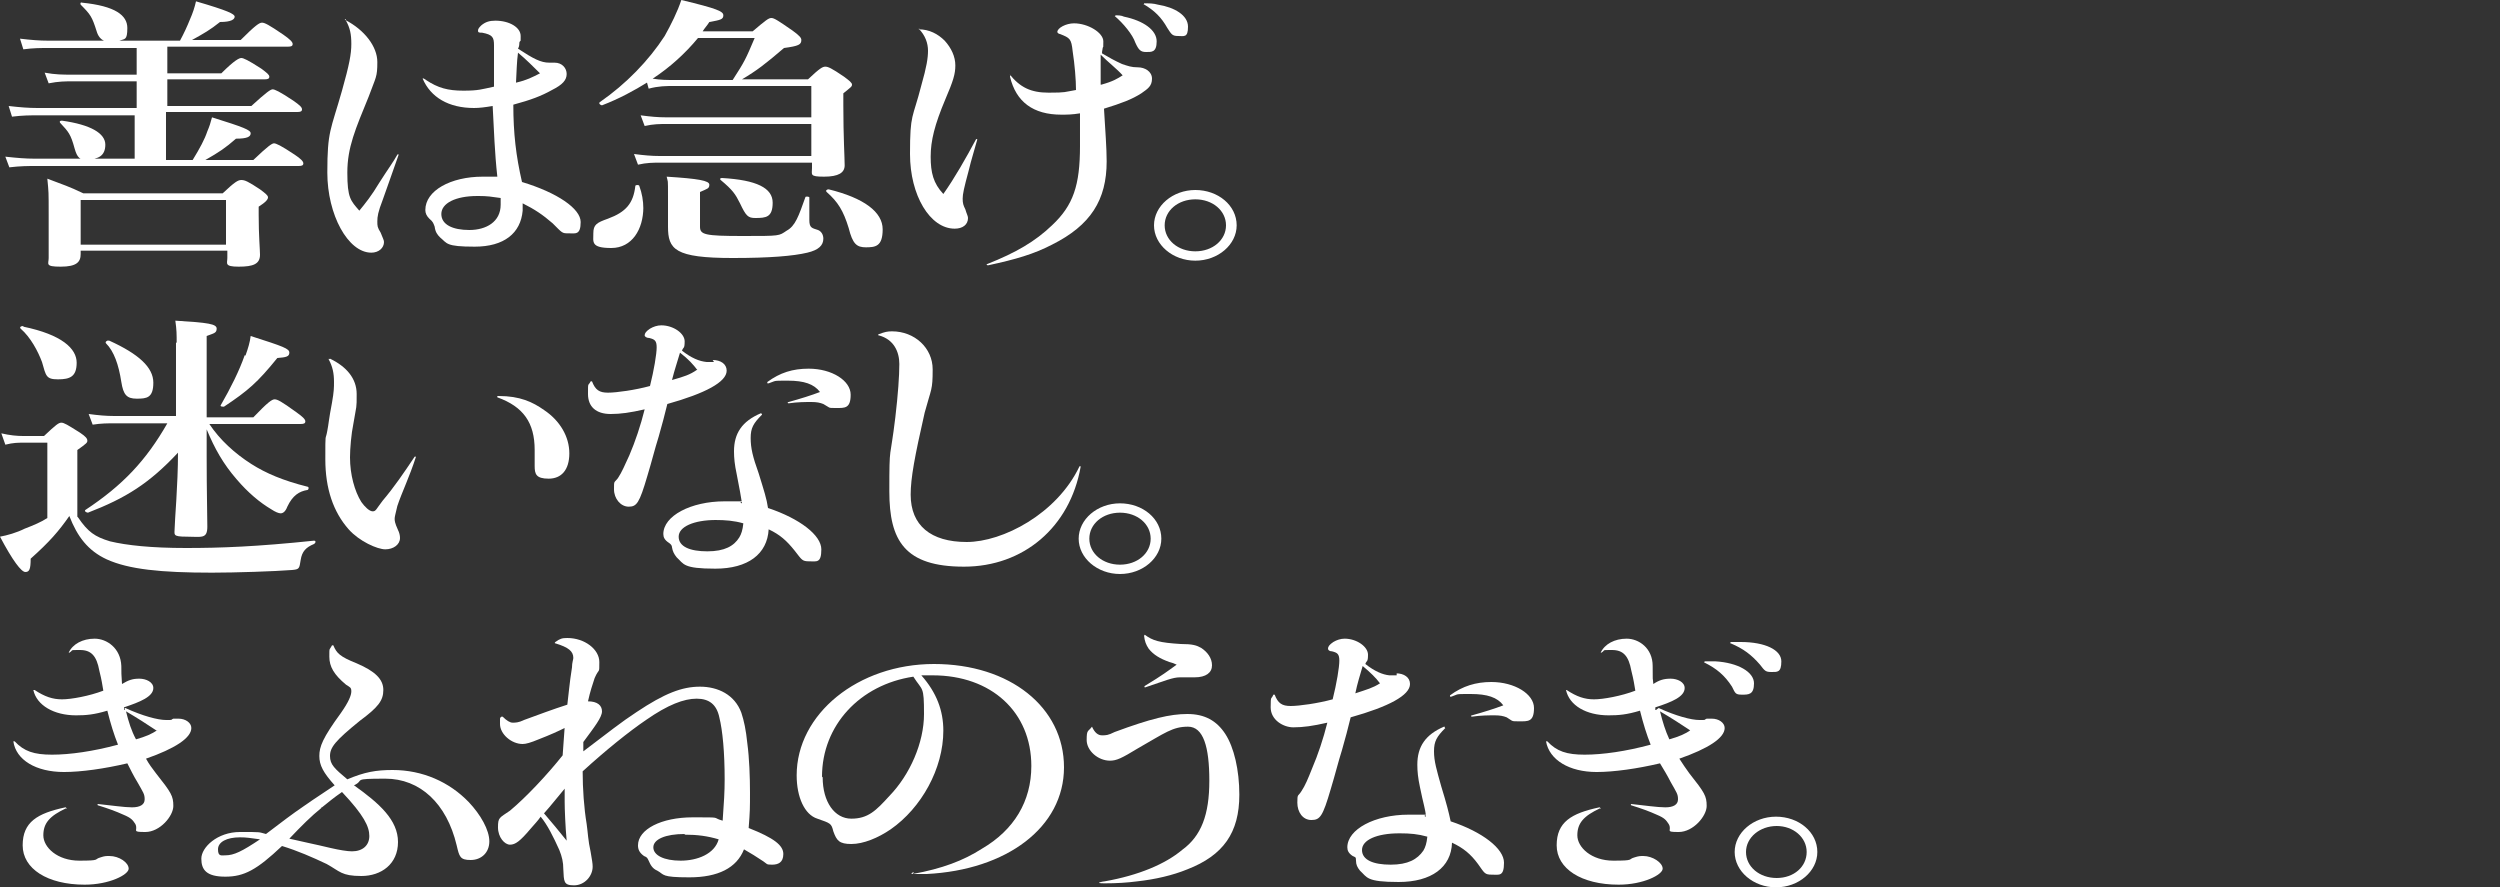
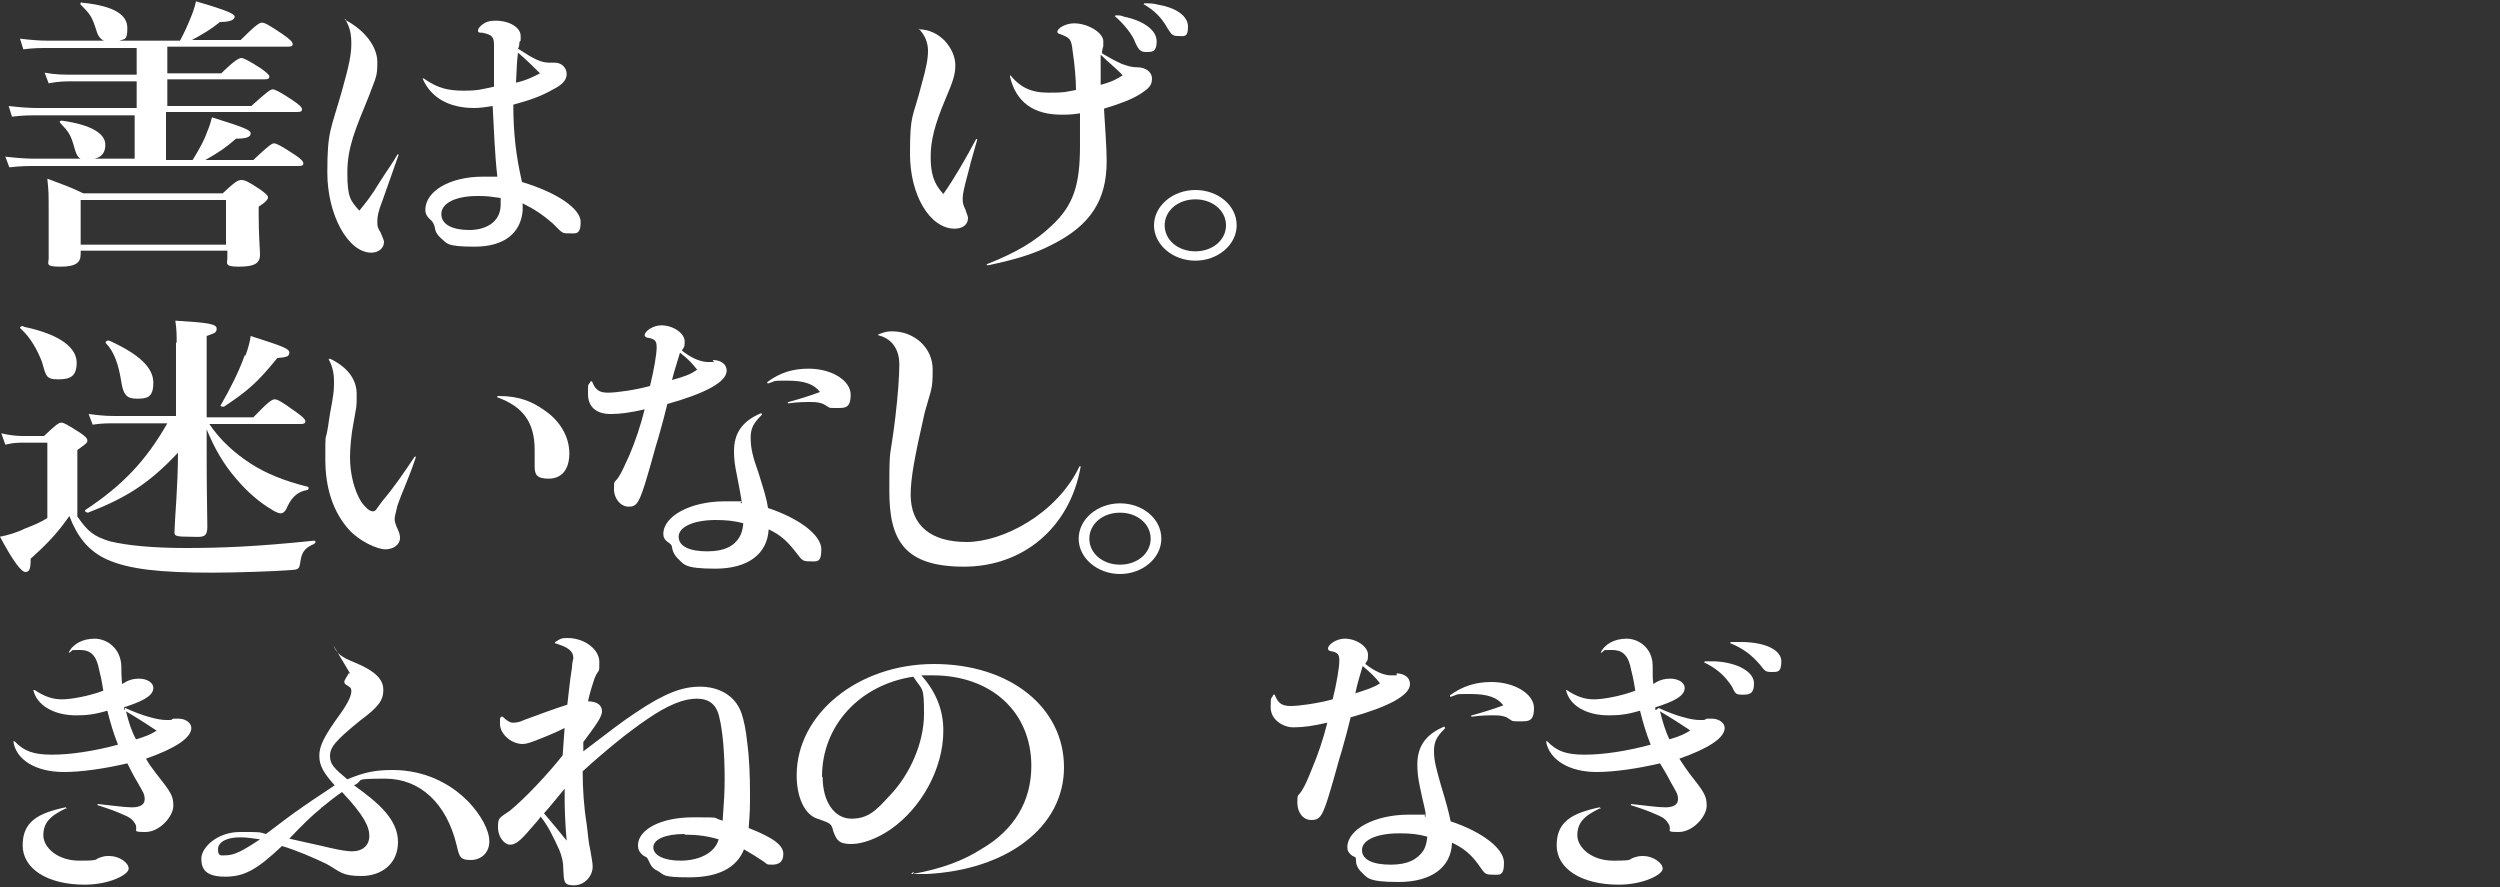
<svg xmlns="http://www.w3.org/2000/svg" id="_レイヤー_2" version="1.1" viewBox="0 0 375 133.1">
  <rect x="0" y="0" width="375" height="133.1" fill="#333333" stroke="none" />
  <defs>
    <style>
      .st0 {
        fill: #fff;
      }
    </style>
  </defs>
  <g id="_レイアウト">
    <g>
      <path class="st0" d="M20.4,17.3H5.7c-1.2,0-2.3,0-3.9.2l-.5-1.6c1.7.2,3,.3,4.3.3h14.9v-4h-9.6c-1.1,0-2.1,0-3.6.3l-.6-1.6c1.6.3,2.8.3,4,.3h9.8v-4H7.2c-1.1,0-2.2,0-3.7.2l-.5-1.6c1.7.2,2.9.3,4.2.3h8.4c-.5-.2-.9-.7-1.1-1.4-.7-2.2-.9-2.5-2.4-4-.1-.2,0-.4.2-.3,5,.5,6.8,1.9,6.8,3.8s-.4,1.6-1.2,1.9h9.1c.6-1.1,1.1-2.2,1.5-3.2.4-.9.7-1.8.9-2.7,4.8,1.4,5.8,1.9,5.8,2.3s-.5.8-2.2.8c-1.5,1.2-2.4,1.7-4.2,2.7h7.3c2.2-2.2,2.8-2.6,3.2-2.6s1,.3,3.2,1.8c1,.7,1.4,1.1,1.4,1.4s-.2.4-.7.4h-18.1v4h8.1c2-2,2.7-2.3,3-2.3s1,.3,3,1.6c.8.6,1.2.9,1.2,1.2s-.2.4-.7.4h-14.6v4h12.6c2.3-2.1,2.9-2.5,3.2-2.5s1,.3,3.1,1.7c1,.7,1.3,1,1.3,1.3s-.2.4-.7.4h-19.7v7.2h4c1.1-1.8,1.8-3.1,2.2-4.3.3-.7.5-1.3.7-2.1,4.8,1.5,5.8,1.9,5.8,2.4s-.5.8-2.2.8c-1.6,1.4-2.5,2-4.6,3.2h7.2c2.2-2.1,2.8-2.5,3.1-2.5s1,.3,3.1,1.7c.9.6,1.3,1,1.3,1.3s-.2.4-.7.4H5.4c-1.2,0-2.3,0-4,.2l-.6-1.6c1.8.2,3.1.3,4.3.3h15.1v-7.2l.2.7ZM12.1,37.6v.5c0,1.2-.6,1.9-3,1.9s-1.8-.4-1.8-1.3v-6.5c0-3.6,0-3.3-.2-5.4,2.6,1,3.1,1.1,5.4,2.2h20.9c1.8-1.7,2.3-2,2.8-2s1,.2,2.8,1.4c.8.6,1.2.9,1.2,1.2s-.3.7-1.4,1.4v1.2c0,3.1.2,5.3.2,6,0,1.4-1,1.8-3.2,1.8s-1.7-.5-1.7-1.3v-1.1s-22,0-22,0ZM13.1,24c-1.1,0-1.5-.3-1.9-1.7-.6-2.2-.9-2.5-2.2-3.9-.1-.2,0-.3.3-.3,4.3.6,6.5,1.9,6.5,3.6s-1.1,2.2-2.7,2.2h0ZM33.8,30H12.1v6.7h21.8v-6.7h-.1Z" />
      <path class="st0" d="M51.8,3c2.9,1.5,4.8,4,4.8,6.3s-.2,2.2-1.3,5.2c-2,4.9-3.2,7.6-3.2,11.4s.5,4.2,1.8,5.7c.9-1.1,1.8-2.2,3-4.2,1.4-2.2,2.1-3.1,2.7-4.2,0-.1.3,0,.2,0-.9,2.6-1.7,4.8-2.4,6.8-.7,1.8-.8,2.5-.8,3.2s0,.9.5,1.7c.3.8.5,1.1.5,1.4,0,.9-.8,1.6-1.9,1.6-3.5,0-6.6-5.7-6.6-12s.5-6.3,2.2-12.3c1.1-3.9,1.4-5.5,1.4-7s-.2-2.4-.8-3.5c0,0,0-.2,0-.2h-.2ZM63.9,12c1.8,1.2,3.3,1.6,5.6,1.6s2.7-.2,4.6-.6v-6.2c0-1.2-.2-1.6-1.8-1.9-.4,0-.6,0-.6-.3s.2-.5.5-.8c.6-.5,1.2-.7,2.1-.7,2.1,0,3.8,1,3.8,2.3s0,.4-.2,1c0,.2,0,.6-.2.9,2.3,1.5,3.4,2.1,4.7,2.1h.8c1.1,0,1.8.8,1.8,1.7s-.6,1.6-2.2,2.4c-1.6.9-3.2,1.5-5.8,2.2,0,4.3.4,7.7,1.3,11.6,5.3,1.6,8.8,4,8.8,6s-.8,1.7-1.8,1.7-.9,0-2.4-1.5c-1.5-1.3-2.7-2.1-4.5-3v1.1c-.3,3.4-2.8,5.4-7.2,5.4s-4.1-.5-5.2-1.4c-.4-.4-.7-.8-.8-1.6-.2-.5-.2-.7-.8-1.2-.4-.4-.6-.8-.6-1.3,0-2.9,3.8-5,8.6-5s1.2,0,2.2,0c-.4-3.6-.5-6.9-.7-10.6-1.2.2-2,.3-2.8.3-3.8,0-6.5-1.6-7.7-4.4,0,0,0-.1.2,0h0l.3.2ZM71.6,29.4c-3.3,0-5.4,1.1-5.4,2.7s1.7,2.4,4.2,2.4,4.7-1.2,4.7-3.8,0-.7,0-1c-1.4-.2-2-.3-3.3-.3h-.2ZM80.9,10.9c-.8-.8-2-2-3.2-3-.2,1.5-.2,2.8-.3,4.5,1.7-.4,2.4-.8,3.6-1.4h0Z" />
-       <path class="st0" d="M96.5,31.1c0,3.3-1.7,6.1-4.8,6.1s-2.7-.9-2.7-2.2.5-1.6,2.2-2.2c2.7-1,3.8-2.3,4.1-4.9,0-.2.6-.2.6,0,.4,1.1.6,2.2.6,3.4h0v-.2ZM97.2,12.3c-2.1,1.3-4.3,2.5-6.9,3.5-.2,0-.6-.3-.3-.5,3.9-2.7,7.3-6.2,9.7-9.9C100.7,3.6,101.6,1.8,102.2,0c5.4,1.3,6.3,1.7,6.3,2.3s-.4.7-2.1,1c-.3.5-.7.9-1,1.4h7.5c2-1.7,2.4-2,2.8-2s.9.3,3.2,1.9c1.1.8,1.3,1.1,1.3,1.4,0,.7-.4.9-2.6,1.2-2.8,2.4-4.1,3.4-6.3,4.7h9.9c1.8-1.7,2.2-1.9,2.6-1.9s.9.2,2.8,1.5c.8.6,1.2.9,1.2,1.2s-.2.4-1.3,1.3v1.8c0,4.7.2,7.9.2,9s-.9,1.7-3.1,1.7-1.8-.3-1.8-1.3v-.8h-22.8c-1,0-2,0-3.3.3l-.6-1.6c1.5.2,2.7.3,3.8.3h22.8v-4.8h-21.7c-1,0-2,0-3.3.3l-.6-1.6c1.5.2,2.6.3,3.8.3h21.8v-4.7h-20.6c-1.2,0-2.3,0-3.8.4l-.3-1.1h.2ZM104.7,5.7c-1.9,2.3-4.2,4.4-6.8,6.1,1.2.2,2.2.2,3.2.2h8.8c1.8-2.8,1.9-3,3.3-6.3,0,0-8.6,0-8.5,0ZM105,34c0,1.2.7,1.4,6.4,1.4s5.4,0,6.6-.8c1.3-.7,1.8-2.2,2.8-5,0-.2.6-.1.6,0v3.4c0,1.2.4,1.2,1.3,1.5.5.2.8.7.8,1.3,0,1-.7,1.7-2.4,2.1-2.1.5-5.6.8-11.2.8-8.7,0-9.7-1.3-9.7-4.7v-4.4c0-3.1,0-2.1-.2-3.1,4.8.3,6.4.6,6.4,1.2s-.3.6-1.4,1.1v5.1h0ZM113.3,32.7c-1.1,0-1.4-.3-2.3-2.2-.7-1.4-1.1-2-2.9-3.5-.2-.2,0-.3.2-.3,5.2.3,7.6,1.5,7.6,3.7s-1,2.3-2.6,2.3h0ZM129.9,37.1c-1.4,0-2-.5-2.6-2.9-.8-2.6-1.6-3.9-3.3-5.4-.2-.2,0-.4.3-.4,5.3,1.3,8.1,3.4,8.1,6s-1.1,2.7-2.6,2.7h.1Z" />
      <path class="st0" d="M137.8,4.4c1.6,0,2.9.7,3.9,1.7,1,1.1,1.6,2.4,1.6,3.7s-.3,2.3-1.5,5.1c-1.6,3.8-2.2,6.2-2.2,8.6s.4,4,1.9,5.6c1.7-2.4,3.4-5.4,4.9-8.2,0-.1.2,0,.2,0-.4,1.5-.9,3-1.3,4.7-.7,2.6-.9,3.5-.9,4.2s.1,1,.4,1.6c.2.7.4,1,.4,1.3,0,1-.8,1.6-2,1.6-3.7,0-6.7-5-6.7-11.2s.4-5.2,1.7-10.3c.8-2.8,1-4.1,1-5.2s-.4-2.3-1.4-3.3c-.1,0,0,0,.1,0h0v.2ZM151.4,11.1c1.6,2,3.2,2.8,5.9,2.8s2.3-.1,4.1-.4c0-1.5-.2-3.9-.5-5.8-.2-1.9-.4-2-1.9-2.6-.2,0-.4-.2-.4-.3,0-.6,1.3-1.3,2.5-1.3,2.1,0,4.4,1.4,4.4,2.7s0,.6-.1,1c0,.2-.1.4-.1.8,1,.6,1.9,1.1,3,1.6.9.3,1.4.5,2.4.5s2.1.6,2.1,1.7-.6,1.5-1.6,2.2c-1.4.9-3,1.5-5.6,2.3.2,3.4.4,5.9.4,7.9,0,5.8-2.4,9.6-8.2,12.5-2.7,1.4-5.4,2.2-9.6,3.1-.2,0-.3-.2-.1-.2,4.3-1.7,7.2-3.4,9.7-5.8,3.2-3,4.2-6,4.2-11.9s0-2.7,0-4.9c-1.2.2-2,.2-2.8.2-4.2,0-6.8-1.9-7.7-5.7,0-.2.1-.2.2-.1h0l-.3-.3ZM165.2,12.7c1.8-.5,2.4-.9,3.2-1.4-.9-1-2.1-1.9-3.3-3.1v4.5h.1ZM167.3,2.3c.4,0,.9,0,1.3.2,2.9.6,4.9,2,4.9,3.7s-.8,1.6-1.6,1.6-1.1-.3-1.6-1.4c-.4-1.2-1.8-2.9-3.1-4,0,0,0,0,.1,0h0ZM171.6.5c.8,0,1.4,0,2.1.2,2.5.4,4.5,1.6,4.5,3.3s-.6,1.4-1.5,1.4-1-.3-1.6-1.2c-.9-1.6-1.9-2.6-3.6-3.6-.1,0,0,0,0,0h.1Z" />
      <path class="st0" d="M185.5,33.8c0,2.9-2.8,5.3-6.2,5.3s-6.2-2.4-6.2-5.3,2.8-5.3,6.2-5.3,6.2,2.3,6.2,5.3ZM174.7,33.8c0,2.2,2,3.9,4.6,3.9s4.6-1.7,4.6-3.9-2-3.9-4.6-3.9-4.6,1.7-4.6,3.9Z" />
      <path class="st0" d="M11.7,77.6c1.5,2.2,2.5,2.9,4.8,3.6,2.5.6,6.2,1,11.4,1s10.6-.2,19.2-1.1c.3,0,.3.3,0,.5-1.2.5-1.8,1.1-2,2.4s-.2,1.4-1.3,1.5c-2.5.2-8.5.4-12,.4-7.7,0-12.5-.5-15.8-2-2.8-1.3-4.4-3.4-5.6-6.5-1.6,2.3-3,3.9-5.8,6.4,0,1.6-.2,2-.8,2s-1.9-1.7-3.8-5.3c1.1-.2,2.5-.6,3.7-1.2,1.3-.5,2.5-1,3.4-1.6v-11.3h-3.5c-.9,0-1.6,0-2.8.3l-.6-1.7c1.3.3,2.3.4,3.3.4h3.1c1.8-1.7,2.2-2,2.6-2s.9.3,2.8,1.5c.9.6,1.1.9,1.1,1.2s-.1.4-1.5,1.4v10h0ZM3.5,49c5.8,1.2,8,3.3,8,5.4s-1,2.5-2.8,2.5-1.8-.5-2.4-2.6c-.6-1.6-1.7-3.7-3.2-5-.2-.2,0-.4.4-.4h0ZM26.5,51.5c0-1.4,0-2-.2-3.4,5,.3,6.2.5,6.2,1.2s-.5.7-1.5,1.1v12.2h7c2.2-2.3,2.8-2.7,3.2-2.7s1,.3,3.2,1.9c1,.7,1.4,1.1,1.4,1.4s-.2.4-.7.4h-13.7c1.6,2.4,3.8,4.4,6.3,6,2.2,1.4,4.8,2.5,8.4,3.4.3,0,.2.5,0,.5-1.2.2-2.2.8-3,2.5-.3.8-.7,1-1,1s-.8-.2-1.4-.6c-1.7-1-3.5-2.5-5.2-4.5-2-2.3-3.3-4.6-4.5-7.5v4.2c0,5.3.1,8.5.1,10.4s-.9,1.5-3.1,1.5-1.8-.3-1.8-1.3.5-6.5.5-11.3c-4.3,4.6-7.8,6.8-13.5,9-.2,0-.6-.2-.4-.4,5.6-3.7,9.1-7.4,12.3-13h-8c-1,0-1.9,0-3.2.2l-.6-1.6c1.5.2,2.6.3,3.8.3h9.3v-11h.1ZM16.4,51.1c4.4,2,6.6,4,6.6,6.3s-1,2.4-2.5,2.4-2-.6-2.3-2.5c-.4-2.6-1.1-4.6-2.3-5.8-.2-.2.2-.5.4-.4h0ZM36.8,53.4c.4-1.1.7-2.1.8-3,5,1.6,5.8,1.9,5.8,2.5s-.5.7-1.8.8c-3,3.7-4.4,4.9-8,7.3-.2,0-.6,0-.5-.2,1.5-2.6,2.8-5.2,3.6-7.5h.1Z" />
      <path class="st0" d="M49.5,53.8c2.5,1.2,4,3,4,5.3s0,1.5-.5,4.5c-.3,1.4-.5,3.7-.5,5,0,2.6.7,5.1,1.7,6.7.5.7,1.2,1.4,1.7,1.4s.5-.3,1.5-1.6c1.7-2,3.2-4.2,4.8-6.6,0,0,.2,0,.2,0-1,3.1-2.1,5.3-2.8,7.4-.3,1.3-.4,1.6-.4,1.9s0,.6.5,1.7c.2.4.3.8.3,1.2,0,1-1,1.7-2.2,1.7s-3.9-1.2-5.5-3c-2.3-2.6-3.5-6.1-3.5-10.5s0-2.6.3-4.3c.2-1,.2-1.6.7-4.2.3-1.7.3-2.3.3-3.1,0-1.3-.2-2.3-.8-3.4,0,0,0-.2.2,0h0ZM74.8,59.4c3.2,0,5.1.9,6.8,2.1,2.4,1.6,3.8,4,3.8,6.5s-1.2,3.8-3.1,3.8-2.1-.7-2.1-1.9v-2.4c0-4.1-1.7-6.5-5.6-7.9v-.2h.2Z" />
      <path class="st0" d="M106.9,54c1.2,0,2.1.6,2.1,1.6,0,1.7-3.2,3.4-8.9,5-.4,1.7-.8,3.1-1.3,4.9-.6,1.9-1,3.6-1.7,5.9-1.2,4.1-1.6,4.6-2.8,4.6s-2.2-1.2-2.2-2.6,0-.9.6-1.7c.6-.9,1-1.9,1.7-3.4.9-2.1,1.7-4.5,2.3-6.9-2.2.5-3.6.7-5.1.7-2.2,0-3.4-1.1-3.4-3s0-1.1.4-1.9h.2c.5,1.3,1.1,1.7,2.4,1.7s4.1-.4,6.3-1c.6-2.4,1-4.8,1-5.8s-.3-1.2-1.1-1.4c-.4,0-.7-.2-.7-.4,0-.3.2-.6.8-1,.5-.3,1.1-.5,1.7-.5,1.8,0,3.5,1.2,3.5,2.4s-.2.8-.4,1.4c1.4,1.1,2.6,1.6,3.7,1.7h1.1l-.2-.3ZM114.3,62.2c-1.3,1.3-1.7,2-1.7,3.5s.3,2.8,1.2,5.3c.8,2.6,1.2,3.8,1.4,5.2,4.8,1.6,8,4.1,8,6.2s-.7,1.8-1.8,1.8-1.1-.2-2.2-1.6c-1.2-1.5-2.2-2.4-3.9-3.2-.2,3.7-3.1,5.9-8,5.9s-4.7-.7-5.8-1.7c-.4-.5-.6-.9-.7-1.5,0-.3-.2-.5-.5-.7-.6-.4-.8-.8-.8-1.3,0-2.7,4.1-4.9,9.2-4.9s1.5,0,2.6.3c-.2-1.2-.3-1.9-.8-4.4-.3-1.4-.4-2.4-.4-3.4,0-2.7,1.2-4.5,4-5.7q.2,0,.2.2h0ZM104.6,55.5c-.6-.8-1.3-1.6-2.6-2.6-.4,1.4-.8,2.5-1.2,4.1,1.8-.5,2.7-.8,3.7-1.5h0ZM107.4,78c-3.3,0-5.6,1-5.6,2.5s1.7,2.2,4.3,2.2,4-.8,4.8-2.1c.3-.5.5-1.1.6-2.1-1.4-.4-2.7-.5-4.2-.5h0ZM115.1,57.3c1.9-1.4,3.8-2,6.2-2,3.5,0,6.3,1.8,6.3,3.9s-.9,2-2.2,2-.8,0-1.9-.6c-.5-.2-1-.3-1.8-.3s-2.1,0-3.4.2c-.2,0-.2-.2,0-.2,1.8-.5,3.4-1,4.7-1.5-.9-1.2-2.4-1.7-4.8-1.7s-1.7,0-2.9.4q-.2,0-.2,0h0Z" />
      <path class="st0" d="M131.9,50.1c.8-.3,1.2-.4,1.9-.4,3.4,0,6.1,2.5,6.1,5.7s-.2,2.8-1.2,6.5c-1.5,6.6-2.1,9.8-2.1,12.3,0,4.6,3,7.1,8.4,7.1s13.5-4.2,16.9-11.3c.1-.2.2,0,.2,0-1.6,9.1-8.6,15-17.5,15s-11.2-3.9-11.2-11.3.1-4.4.9-11.1c.4-3.4.6-6.2.6-8s-.8-3.7-3.1-4.3c-.1,0-.1,0,0-.2h.1Z" />
      <path class="st0" d="M174.2,80.8c0,2.9-2.8,5.3-6.2,5.3s-6.2-2.4-6.2-5.3,2.8-5.3,6.2-5.3,6.2,2.3,6.2,5.3ZM163.4,80.8c0,2.2,2,3.9,4.6,3.9s4.6-1.7,4.6-3.9-2-3.9-4.6-3.9-4.6,1.7-4.6,3.9Z" />
      <path class="st0" d="M18.8,106.2c2.6,1.2,4.9,1.8,6.1,1.8s.6,0,1.1-.2h.8c1,0,1.9.6,1.9,1.4,0,1.5-2.5,3.1-6.8,4.6.5.9.9,1.4,1.5,2.2,2.3,2.9,2.6,3.4,2.6,4.9s-2,3.9-4.2,3.9-1-.2-1.5-1.2c-.4-.6-.6-.9-1.8-1.4-1.1-.5-2.2-.9-3.8-1.4-.1,0-.1-.2,0-.2,2,.2,3.9.5,5.1.5s1.9-.4,1.9-1.2-.2-1-1.1-2.6c-.5-.8-1.1-2-1.5-2.8-3.4.8-6.9,1.3-9.5,1.3-4.2,0-7.2-1.8-7.6-4.6q0,0,.2,0c1.4,1.5,2.9,2,5.6,2s6.2-.5,9.9-1.5c-.6-1.5-1.1-3.1-1.6-5.1-2,.6-3.2.7-4.7.7-3.3,0-5.9-1.5-6.4-3.8h.2c1.5,1,2.7,1.4,4.1,1.4s4.1-.5,6.2-1.3c-.2-1.1-.2-1.4-.6-3-.4-2.2-1.2-3.1-2.9-3.1s-.9,0-1.6.4c-.1,0-.2,0-.1,0,.6-1.3,2.1-2.1,3.9-2.1s3.9,1.4,4,4.1c0,.8,0,1.4.1,2.7,1-.6,1.6-.8,2.6-.8s2.1.5,2.1,1.4c0,1.3-2,2.1-4.4,2.9v.4h.1v-.3ZM10,121.2c-2.6,1.2-3.5,2.3-3.5,4.1s2.1,3.8,5.4,3.8,2.1-.2,3.2-.5c.6-.2.8-.2,1.3-.2,1.5,0,2.9,1,2.9,1.9s-2.9,2.4-6.6,2.4c-5.6,0-9.3-2.4-9.3-5.9s2.2-4.8,6.4-5.7q.2,0,.1.2h.1ZM23.5,109.6c-1.5-1-2.9-1.9-4.6-2.9.4,1.6.8,2.9,1.5,4.2,1.4-.4,2.4-.8,3.2-1.4h-.1Z" />
-       <path class="st0" d="M50,96.8c.5,1.2,1,1.7,3.5,2.7,2.8,1.2,4,2.4,4,4s-.8,2.6-3.5,4.6c-3.7,3-4.5,4-4.5,5.3s.7,1.9,2.6,3.5c2.6-1.1,4.3-1.4,6.8-1.4,4.5,0,8.5,1.8,11.4,4.8,1.8,1.9,3.1,4.2,3.1,5.9s-1.2,2.8-2.8,2.8-1.7-.5-2.1-2.2c-1.5-6.3-5.5-10-10.7-10s-3,.2-4.7,1c3.8,2.7,6.6,5.2,6.6,8.5s-2.5,5.1-5.5,5.1-3.2-.7-5.2-1.8c-2.1-1-4.4-2-6.7-2.7-3.8,3.6-5.7,4.6-8.5,4.6s-3.6-1-3.6-2.7,2.4-4,5.8-4,2.7,0,3.9.3c2.5-1.9,3.8-2.9,5.7-4.2,1.7-1.2,3-2,4.6-3.1-1.7-1.9-2.3-3-2.3-4.4s.5-2.7,3.2-6.4c1.2-1.7,1.6-2.7,1.6-3.3s-.2-.6-.8-1c-1.8-1.5-2.5-2.7-2.5-4.2s0-.9.4-1.7h.2ZM36,125.6c-2,0-3.3.7-3.3,1.8s.5.9,1.1.9c1.3,0,2.5-.6,5.2-2.4-1.5-.2-2-.3-3-.3ZM48.2,121.2c-1.5,1.2-3,2.7-4.8,4.6,2.1.5,3.7.8,6.2,1.4,1.3.3,2.5.5,3.2.5,1.6,0,2.6-.9,2.6-2.3s-.8-3.1-4.1-6.6c-1.3.9-2,1.5-3,2.3h-.1Z" />
+       <path class="st0" d="M50,96.8c.5,1.2,1,1.7,3.5,2.7,2.8,1.2,4,2.4,4,4s-.8,2.6-3.5,4.6c-3.7,3-4.5,4-4.5,5.3s.7,1.9,2.6,3.5c2.6-1.1,4.3-1.4,6.8-1.4,4.5,0,8.5,1.8,11.4,4.8,1.8,1.9,3.1,4.2,3.1,5.9s-1.2,2.8-2.8,2.8-1.7-.5-2.1-2.2c-1.5-6.3-5.5-10-10.7-10s-3,.2-4.7,1c3.8,2.7,6.6,5.2,6.6,8.5s-2.5,5.1-5.5,5.1-3.2-.7-5.2-1.8c-2.1-1-4.4-2-6.7-2.7-3.8,3.6-5.7,4.6-8.5,4.6s-3.6-1-3.6-2.7,2.4-4,5.8-4,2.7,0,3.9.3c2.5-1.9,3.8-2.9,5.7-4.2,1.7-1.2,3-2,4.6-3.1-1.7-1.9-2.3-3-2.3-4.4s.5-2.7,3.2-6.4c1.2-1.7,1.6-2.7,1.6-3.3s-.2-.6-.8-1s0-.9.4-1.7h.2ZM36,125.6c-2,0-3.3.7-3.3,1.8s.5.9,1.1.9c1.3,0,2.5-.6,5.2-2.4-1.5-.2-2-.3-3-.3ZM48.2,121.2c-1.5,1.2-3,2.7-4.8,4.6,2.1.5,3.7.8,6.2,1.4,1.3.3,2.5.5,3.2.5,1.6,0,2.6-.9,2.6-2.3s-.8-3.1-4.1-6.6c-1.3.9-2,1.5-3,2.3h-.1Z" />
      <path class="st0" d="M84.9,109.1c-1.2.6-2.3,1.1-4.1,1.8-1.2.5-1.9.7-2.4.7-1.7,0-3.4-1.5-3.4-3s0-.7.2-1.1c0,0,.2,0,.2,0,.6.6,1.1.9,1.5.9s.9,0,1.7-.4c2.2-.8,4.3-1.6,6.5-2.3.2-1.5.3-3.1.7-5.6,0-.7.2-1.2.2-1.4,0-1-.7-1.6-2.7-2.2,0,0-.2,0,0-.2.7-.5,1-.6,1.8-.6,2.6,0,4.8,1.7,4.8,3.6s0,.8-.7,2.4c-.3.9-.7,2.1-1,3.5,1.4,0,2.1.6,2.1,1.5s-1.1,2.3-2.8,4.6v1.4c3.7-2.8,5.7-4.4,8-5.9,4.2-2.8,6.8-3.8,9.5-3.8s5.2,1.2,6.2,3.9c.4,1.2.7,2.6.9,4.6.3,2.2.4,5.1.4,7.4s0,2.8-.2,5.3c3.8,1.5,5.2,2.6,5.2,3.9s-.8,1.6-1.7,1.6-.7-.1-1.3-.5c-1.2-.8-1.7-1.1-2.9-1.8-1.1,2.8-3.9,4.2-8.2,4.2s-3.7-.4-4.8-1c-.7-.3-1-.8-1.3-1.5-.2-.4-.2-.5-.7-.7-.7-.5-.9-1-.9-1.6,0-2.4,3.5-4.2,8.2-4.2s2.7,0,4.5.5c.2-2.8.3-4.3.3-6.2,0-4-.3-7.3-.8-9.3-.4-1.9-1.5-2.8-3.4-2.8s-4.3.9-7.6,3.2c-2.5,1.7-6,4.5-9.5,7.7,0,2.6.2,5.5.6,7.9.2,1.4.2,2.4.6,4.2.2,1.2.3,1.7.3,2.2,0,1.4-1.2,2.8-2.8,2.8s-1.5-.6-1.6-2.4c0-1.1-.2-1.9-.6-2.9-.9-2-1.8-3.8-2.8-5-.4.6-.9,1.1-1.5,1.8-1.6,1.9-2.3,2.4-3.1,2.4s-1.8-1.1-1.8-2.6.2-1.4,1.8-2.5c2.4-2,5.6-5.4,7.9-8.3l.3-4.2h.2ZM81.6,122c1.2,1.4,2.2,2.6,3.4,4.1-.2-2.1-.3-4.8-.3-5.8v-2c-1.1,1.3-2.1,2.6-3.1,3.7ZM102.7,125.1c-2.9,0-4.7.8-4.7,2s1.6,2,4.1,2,5.1-1,5.7-3.2c-1.7-.5-3.2-.7-5.1-.7h0Z" />
      <path class="st0" d="M136.9,131.1c4.4-.8,7.6-2,10.4-3.8,4.8-2.8,7.4-7.1,7.4-12.4,0-8.1-6-13.6-14.8-13.6s-.9,0-1.7,0c2.3,2.6,3.3,5.3,3.3,8.3,0,5.7-3.3,11.6-7.9,14.8-1.9,1.3-4.1,2.2-5.9,2.2s-2.2-.5-2.7-1.9c-.3-1.2-.4-1.2-2.4-1.9-1.9-.6-3.1-3.2-3.1-6.5,0-9.2,9.2-16.7,20.6-16.7s19.5,6.5,19.5,15.5-8.6,15.4-20.6,16h-1.9c-.7,0-.3-.2,0-.3h0l-.2.3ZM123.4,116.6c0,3.7,1.8,6.2,4.3,6.2s3.7-1.2,5.7-3.4c3.1-3.2,5.2-8,5.2-12.3s-.2-3.4-1.6-5.6c-8,1.2-13.7,7.3-13.7,15h0Z" />
-       <path class="st0" d="M163.8,109c.4.9.9,1.3,1.5,1.3s.9,0,1.9-.5c5.4-2,8.3-2.7,10.9-2.7s4.4,1,5.7,3,2.1,5.4,2.1,9.1c0,5.7-2.4,9.1-7.8,11.2-2.2.9-4.8,1.5-7.5,1.8-1.5.2-3.1.3-4.9.3s-.2-.3,0-.3c5.1-.9,9.1-2.6,11.6-4.7,2.9-2.1,4.1-5.3,4.1-10.4s-.9-8.1-3.2-8.1-3.4.9-7.6,3.3c-2.3,1.4-3.1,1.8-4.1,1.8-1.8,0-3.5-1.5-3.5-3.1s.2-1.2.8-2h.2-.2ZM171.7,95.2c1.2.9,2.2,1.2,5.4,1.4,1.8,0,2.4.2,3.1.6.9.6,1.6,1.5,1.6,2.6s-.9,1.8-2.6,1.8h-2.2c-1.1,0-2.2.5-5.2,1.5-.1,0-.2,0-.1-.2,2.8-1.7,3.4-2.2,4.8-3.2-.4-.2-.7-.3-1.1-.4-1.4-.5-2.4-1.1-3.1-2-.4-.6-.6-1.1-.7-2q0,0,.1,0h0Z" />
      <path class="st0" d="M209.4,101c1.2,0,2.1.6,2.1,1.6,0,1.7-3.2,3.4-8.9,5-.4,1.7-.8,3.1-1.3,4.9-.6,1.9-1,3.6-1.7,5.9-1.2,4.1-1.6,4.6-2.9,4.6s-2.1-1.2-2.1-2.6.1-.9.6-1.7c.6-.9,1-1.9,1.6-3.4.9-2.1,1.7-4.5,2.3-6.9-2.2.5-3.6.7-5.1.7s-3.4-1.1-3.4-3,.1-1.1.4-1.9h.2c.5,1.3,1.1,1.7,2.4,1.7s4.1-.4,6.3-1c.6-2.4,1-4.8,1-5.8s-.3-1.2-1.1-1.4c-.4,0-.6-.2-.6-.4,0-.3.2-.6.8-1,.5-.3,1.1-.5,1.7-.5,1.8,0,3.5,1.2,3.5,2.4s-.2.8-.4,1.4c1.4,1.1,2.6,1.6,3.6,1.7h1.1v-.3ZM216.8,109.2c-1.3,1.3-1.7,2-1.7,3.5s.4,2.8,1.1,5.3c.8,2.6,1.1,3.8,1.4,5.2,4.8,1.6,8,4.1,8,6.2s-.7,1.8-1.8,1.8-1.1-.2-2.1-1.6c-1.1-1.5-2.2-2.4-3.9-3.2-.1,3.7-3.1,5.9-8,5.9s-4.7-.7-5.8-1.7c-.4-.5-.6-.9-.6-1.5s-.1-.5-.5-.7c-.6-.4-.8-.8-.8-1.3,0-2.7,4.1-4.9,9.2-4.9s1.5,0,2.6.3c-.1-1.2-.4-1.9-.9-4.4-.3-1.4-.4-2.4-.4-3.4,0-2.7,1.2-4.5,4-5.7q.2,0,.1.2h0ZM207,102.5c-.6-.8-1.4-1.6-2.6-2.6-.4,1.4-.8,2.6-1.1,4.1,1.8-.6,2.6-.8,3.7-1.5h0ZM209.9,125c-3.4,0-5.6,1-5.6,2.5s1.7,2.2,4.3,2.2,4-.8,4.9-2.1c.3-.5.5-1.1.6-2.1-1.4-.4-2.6-.5-4.1-.5h0ZM217.5,104.3c1.9-1.4,3.9-2,6.2-2,3.5,0,6.4,1.8,6.4,3.9s-.9,2-2.2,2-.9,0-1.9-.6c-.5-.2-1-.3-1.8-.3s-2.1,0-3.4.2c-.2,0-.2-.2,0-.2,1.8-.5,3.4-1,4.7-1.5-.9-1.2-2.4-1.7-4.9-1.7s-1.7,0-2.9.4c-.1,0-.2,0-.1,0h-.1Z" />
      <path class="st0" d="M248.8,106.2c2.6,1.2,4.9,1.8,6.1,1.8s.6,0,1.1-.2h.8c1,0,1.9.6,1.9,1.4,0,1.5-2.5,3.1-6.8,4.6.6.9.9,1.4,1.5,2.2,2.3,2.9,2.6,3.4,2.6,4.9s-2,3.9-4.2,3.9-.9-.2-1.5-1.2c-.4-.6-.6-.9-1.8-1.4-1.1-.5-2.2-.9-3.8-1.4-.1,0-.1-.2,0-.2,1.9.2,3.9.5,5.1.5s1.9-.4,1.9-1.2-.2-1-1.1-2.6c-.4-.8-1.1-2-1.6-2.8-3.4.8-6.9,1.3-9.5,1.3-4.1,0-7.1-1.8-7.6-4.6,0,0,.1,0,.2,0,1.4,1.5,2.9,2,5.6,2s6.2-.5,9.9-1.5c-.6-1.5-1.1-3.1-1.6-5.1-2,.6-3.2.7-4.7.7-3.4,0-5.9-1.5-6.4-3.8h.1c1.5,1,2.7,1.4,4.1,1.4s4.1-.5,6.2-1.3c-.2-1.1-.2-1.4-.6-3-.4-2.2-1.2-3.1-2.9-3.1s-.9,0-1.6.4c-.1,0-.2,0-.1,0,.6-1.3,2.1-2.1,3.9-2.1s3.9,1.4,3.9,4.1,0,1.4.1,2.7c.9-.6,1.6-.8,2.6-.8s2.1.5,2.1,1.4c0,1.3-1.9,2.1-4.4,2.9v.4h.1l.4-.3ZM240.1,121.2c-2.6,1.2-3.5,2.3-3.5,4.1s2.1,3.8,5.4,3.8,2.1-.2,3.2-.5c.6-.2.9-.2,1.3-.2,1.4,0,2.9,1,2.9,1.9s-2.9,2.4-6.6,2.4c-5.6,0-9.3-2.4-9.3-5.9s2.2-4.8,6.4-5.7q.2,0,.1.2h.1ZM253.6,109.6c-1.5-1-2.9-1.9-4.6-2.9.4,1.6.8,2.9,1.4,4.2,1.4-.4,2.4-.8,3.2-1.4h0ZM255.6,99.2h1.7c3.4.2,5.8,1.6,5.8,3.3s-.8,1.7-1.8,1.7-1-.2-1.5-1.2c-1.1-1.7-2.3-2.7-4.1-3.6-.1,0-.1,0,0-.2h-.1ZM259.6,96.3h1.5c3.7,0,6.1,1.2,6.1,2.9s-.6,1.6-1.5,1.6-1-.2-1.7-1.1c-1.3-1.5-2.5-2.4-4.4-3.2-.1,0-.1,0,0-.2Z" />
-       <path class="st0" d="M272.6,127.8c0,2.9-2.8,5.3-6.2,5.3s-6.2-2.4-6.2-5.3,2.8-5.3,6.2-5.3,6.2,2.3,6.2,5.3ZM261.9,127.8c0,2.2,2,3.9,4.6,3.9s4.5-1.7,4.5-3.9-2-3.9-4.5-3.9-4.6,1.7-4.6,3.9Z" />
    </g>
  </g>
</svg>